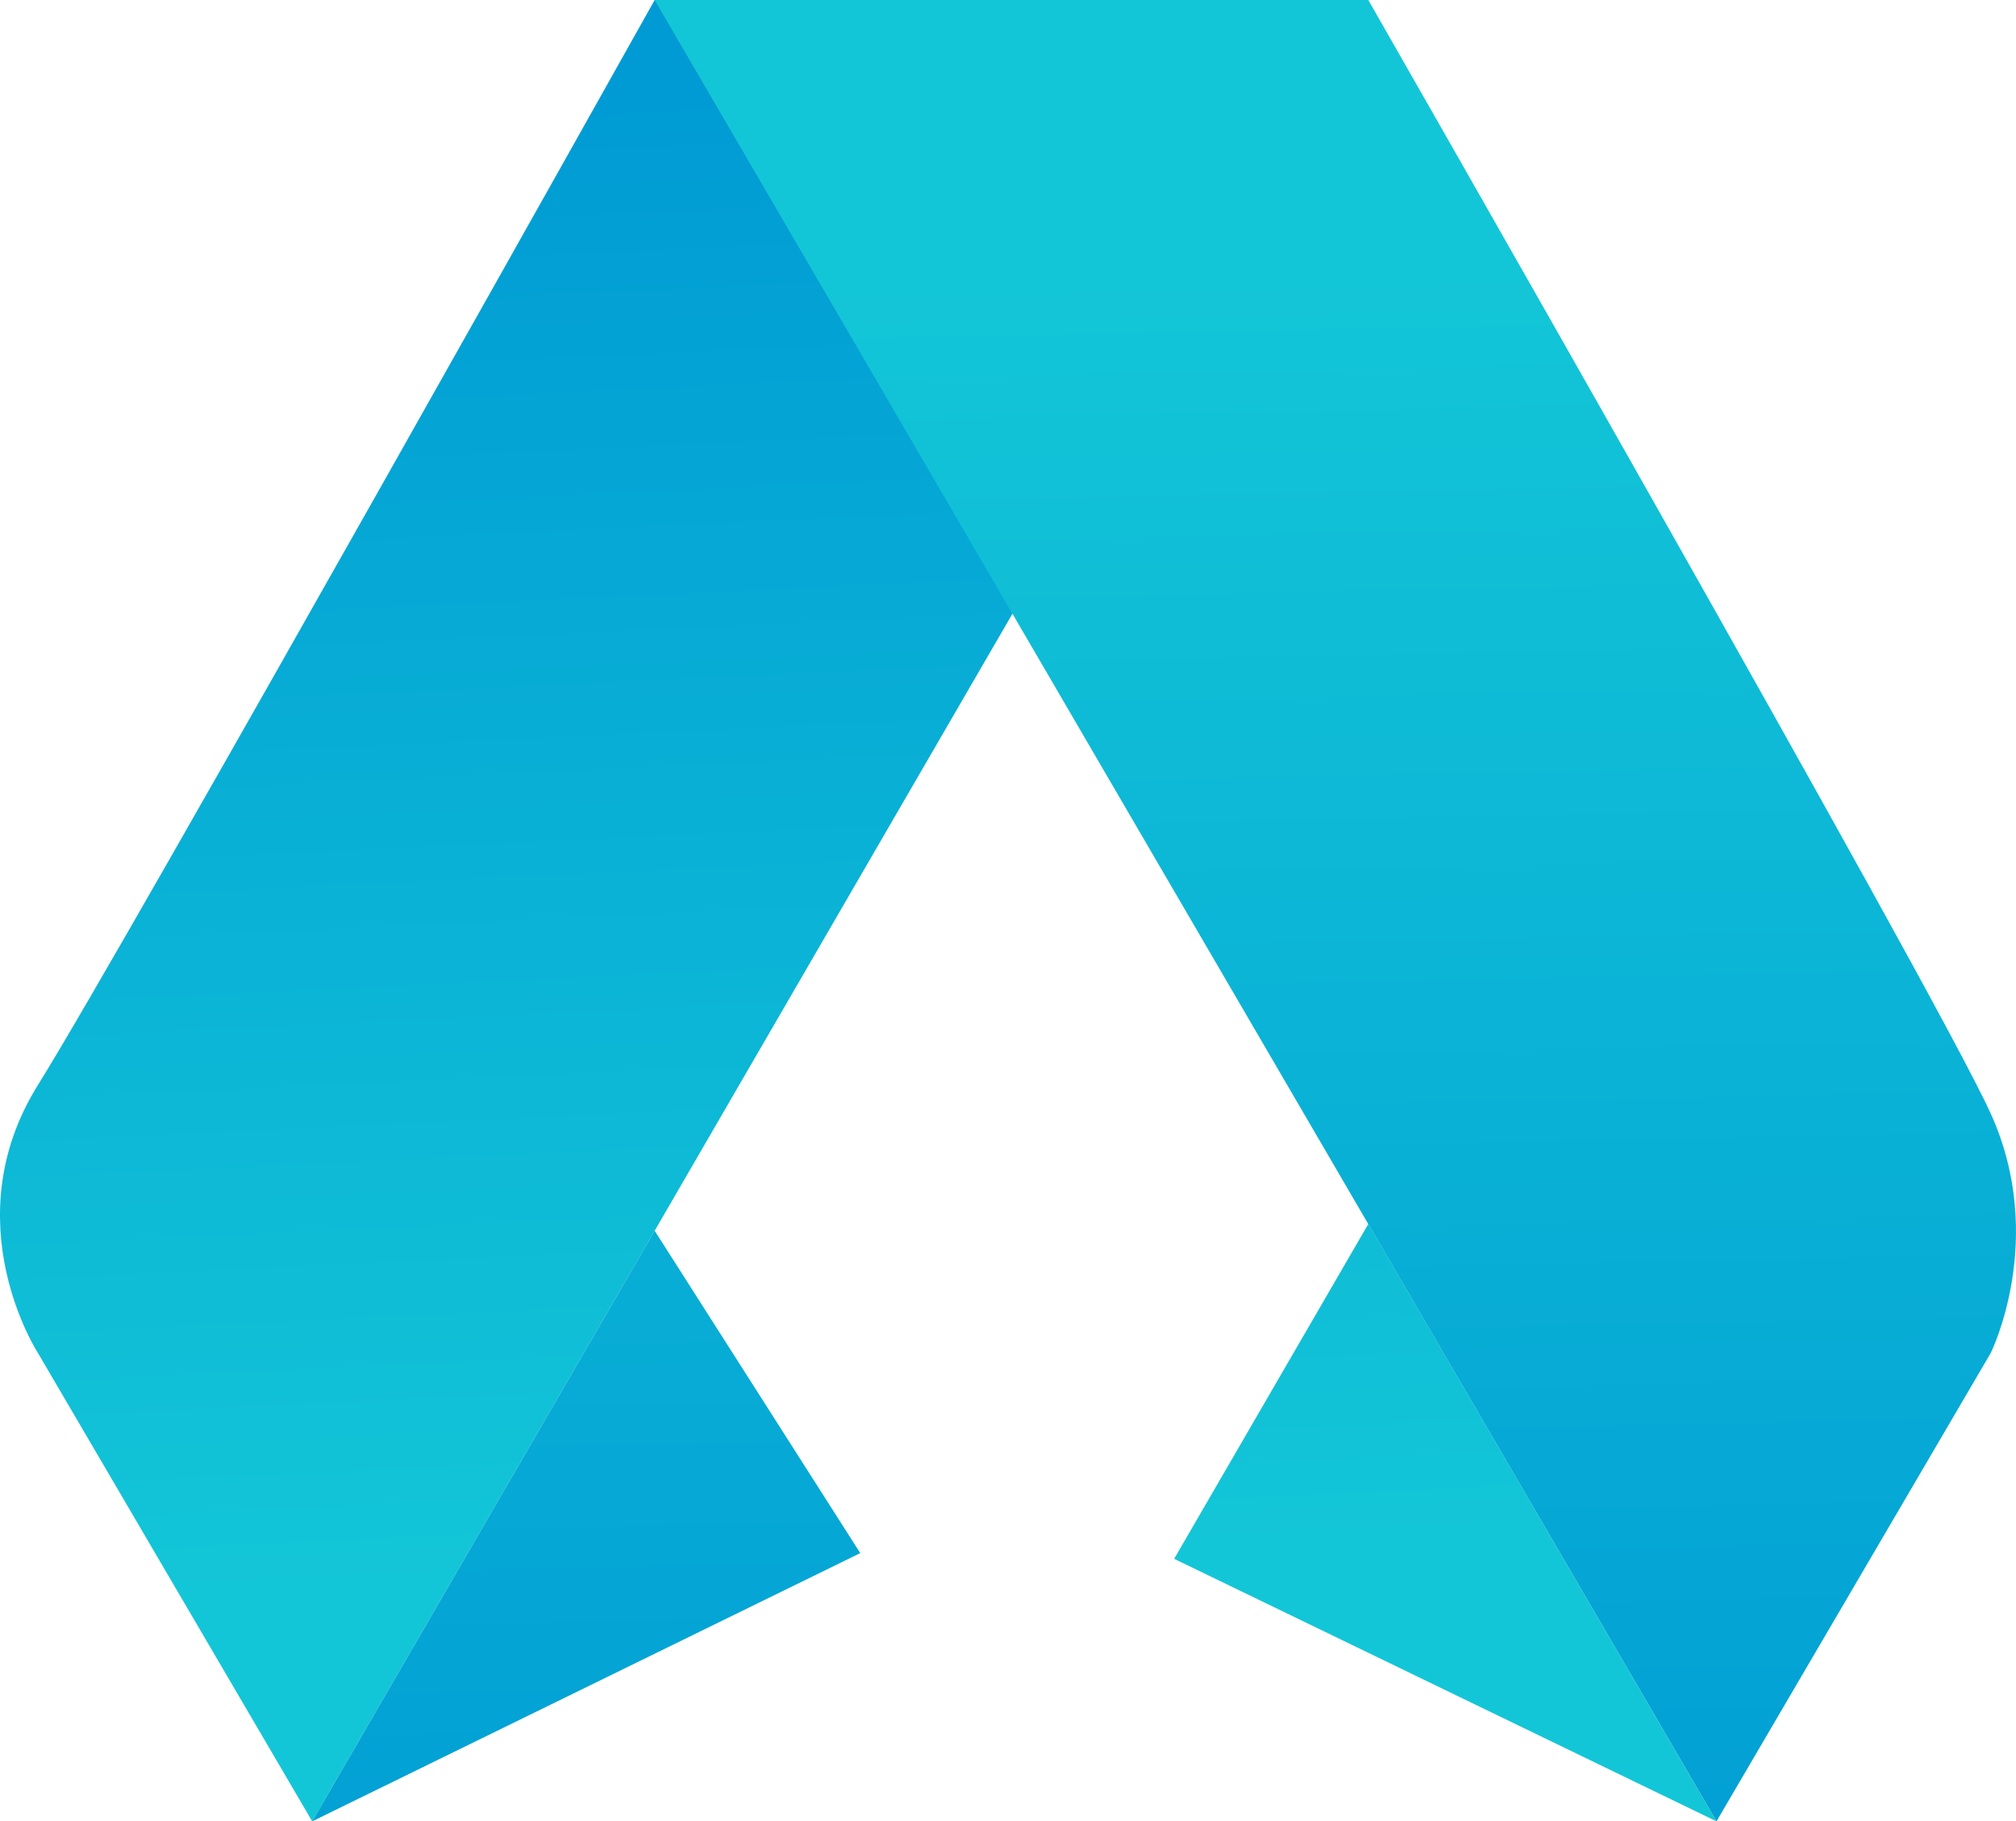
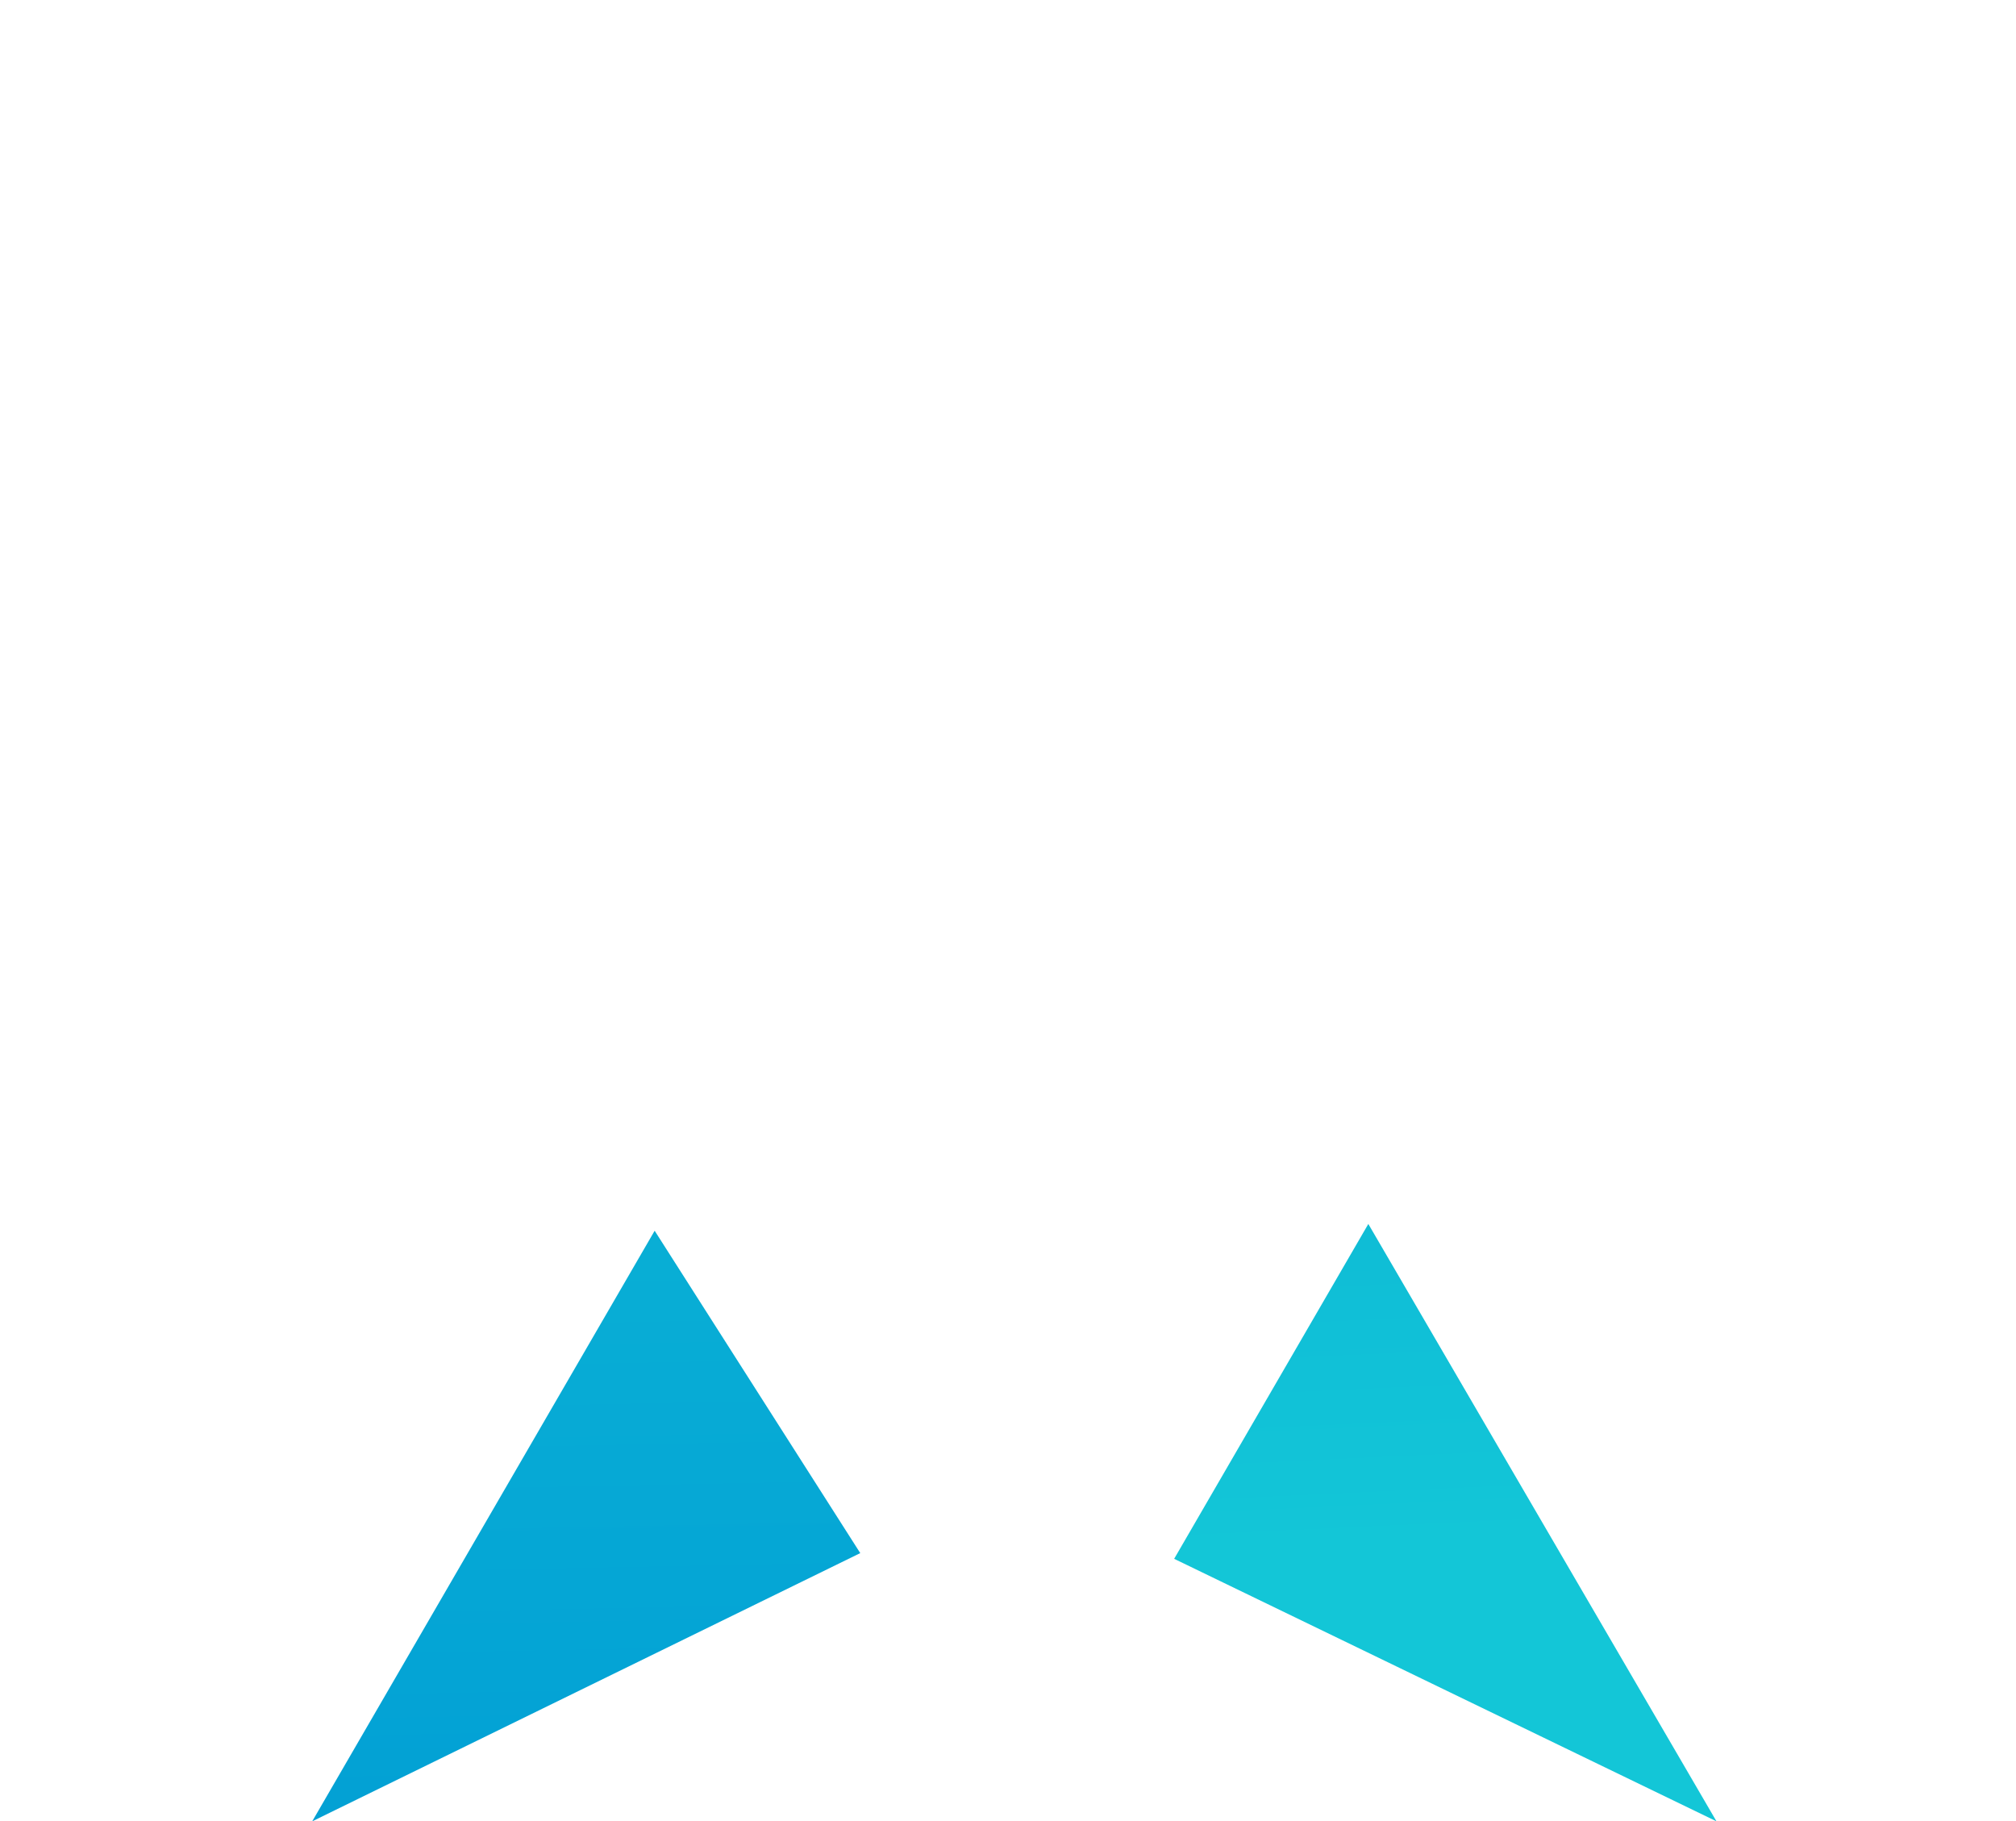
<svg xmlns="http://www.w3.org/2000/svg" xmlns:xlink="http://www.w3.org/1999/xlink" id="Layer_1" data-name="Layer 1" viewBox="0 0 95.31 86.1">
  <defs>
    <style>
      .cls-1 {
        fill: url(#linear-gradient);
      }

      .cls-2 {
        fill: url(#linear-gradient-3);
      }

      .cls-3 {
        fill: url(#linear-gradient-4);
      }

      .cls-4 {
        fill: url(#linear-gradient-2);
      }
    </style>
    <linearGradient id="linear-gradient" x1="31.21" y1="4.48" x2="34.46" y2="74.38" gradientUnits="userSpaceOnUse">
      <stop offset="0" stop-color="#009bd4" />
      <stop offset="1" stop-color="#13c6d7" />
    </linearGradient>
    <linearGradient id="linear-gradient-2" x1="64.43" y1="95.58" x2="62.81" y2="12.67" xlink:href="#linear-gradient" />
    <linearGradient id="linear-gradient-3" x1="28.04" y1="96.29" x2="26.41" y2="13.38" xlink:href="#linear-gradient" />
    <linearGradient id="linear-gradient-4" x1="64.75" y1="2.92" x2="68" y2="72.82" xlink:href="#linear-gradient" />
  </defs>
-   <path class="cls-1" d="M30.95,0h33.74L14.76,86.1,1.8,63.97s-4.05-6.21,0-12.69S30.95,0,30.95,0Z" />
-   <path class="cls-4" d="M30.95,0l50.2,86.1,12.96-22.13s2.7-5.4,0-11.34S64.69,0,64.69,0H30.95Z" />
  <polygon class="cls-2" points="14.76 86.1 40.67 73.42 30.95 58.18 14.76 86.1" />
  <polygon class="cls-3" points="64.69 57.86 55.51 73.69 81.15 86.1 64.69 57.86" />
</svg>